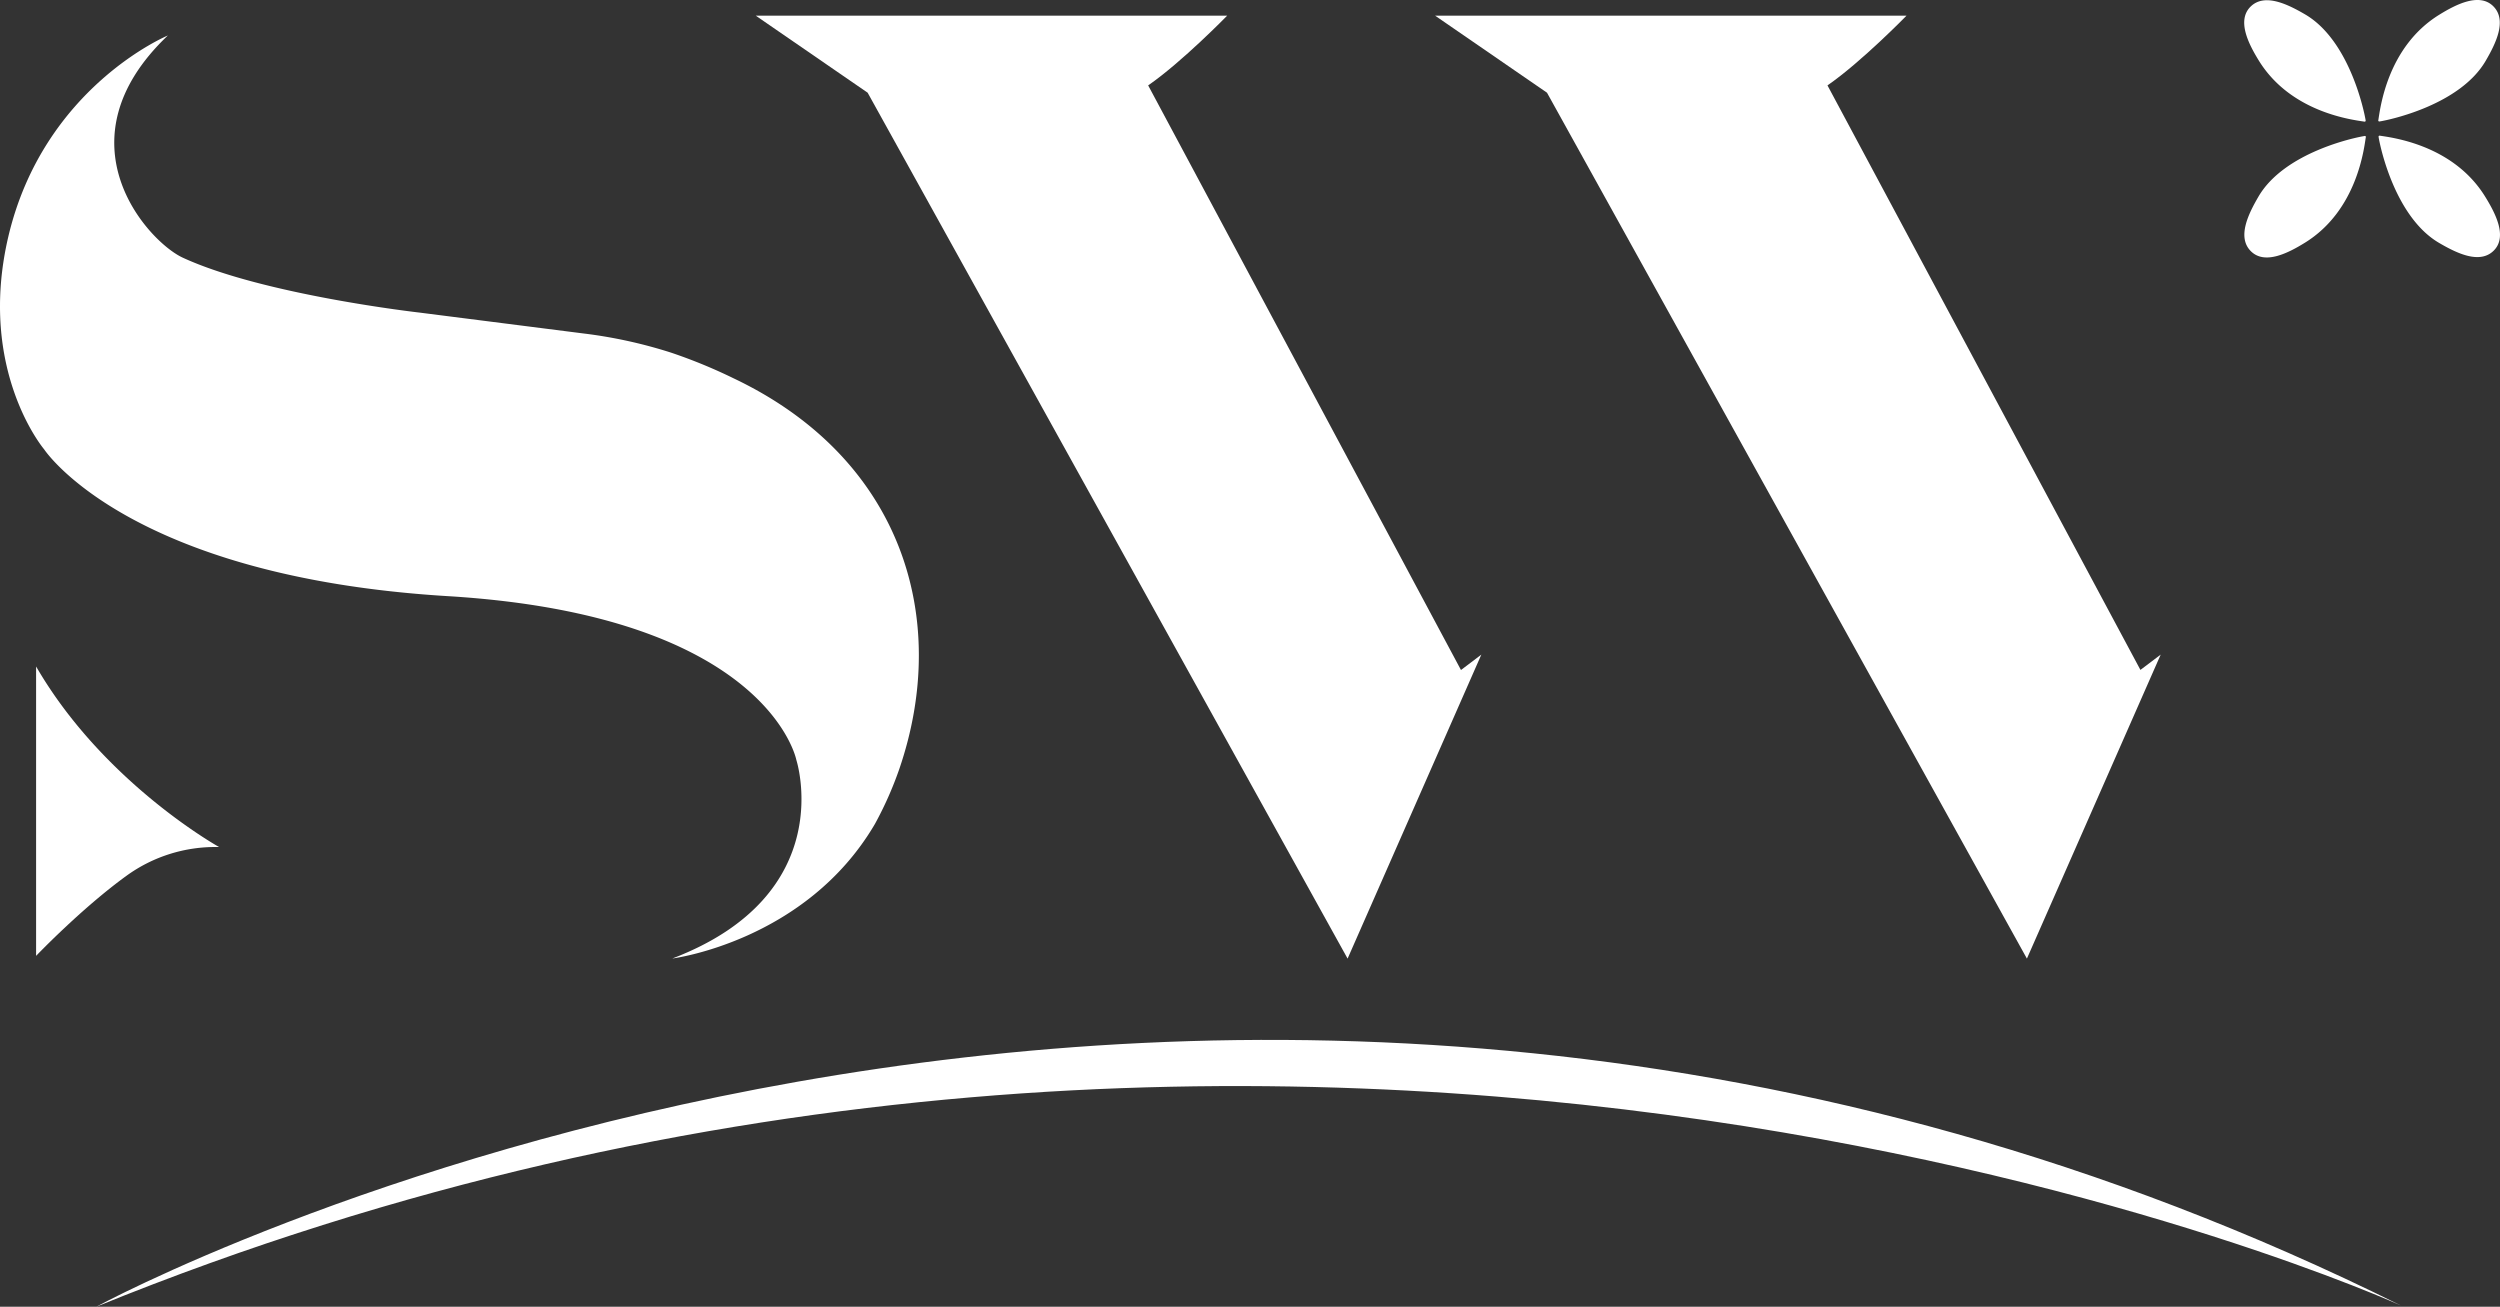
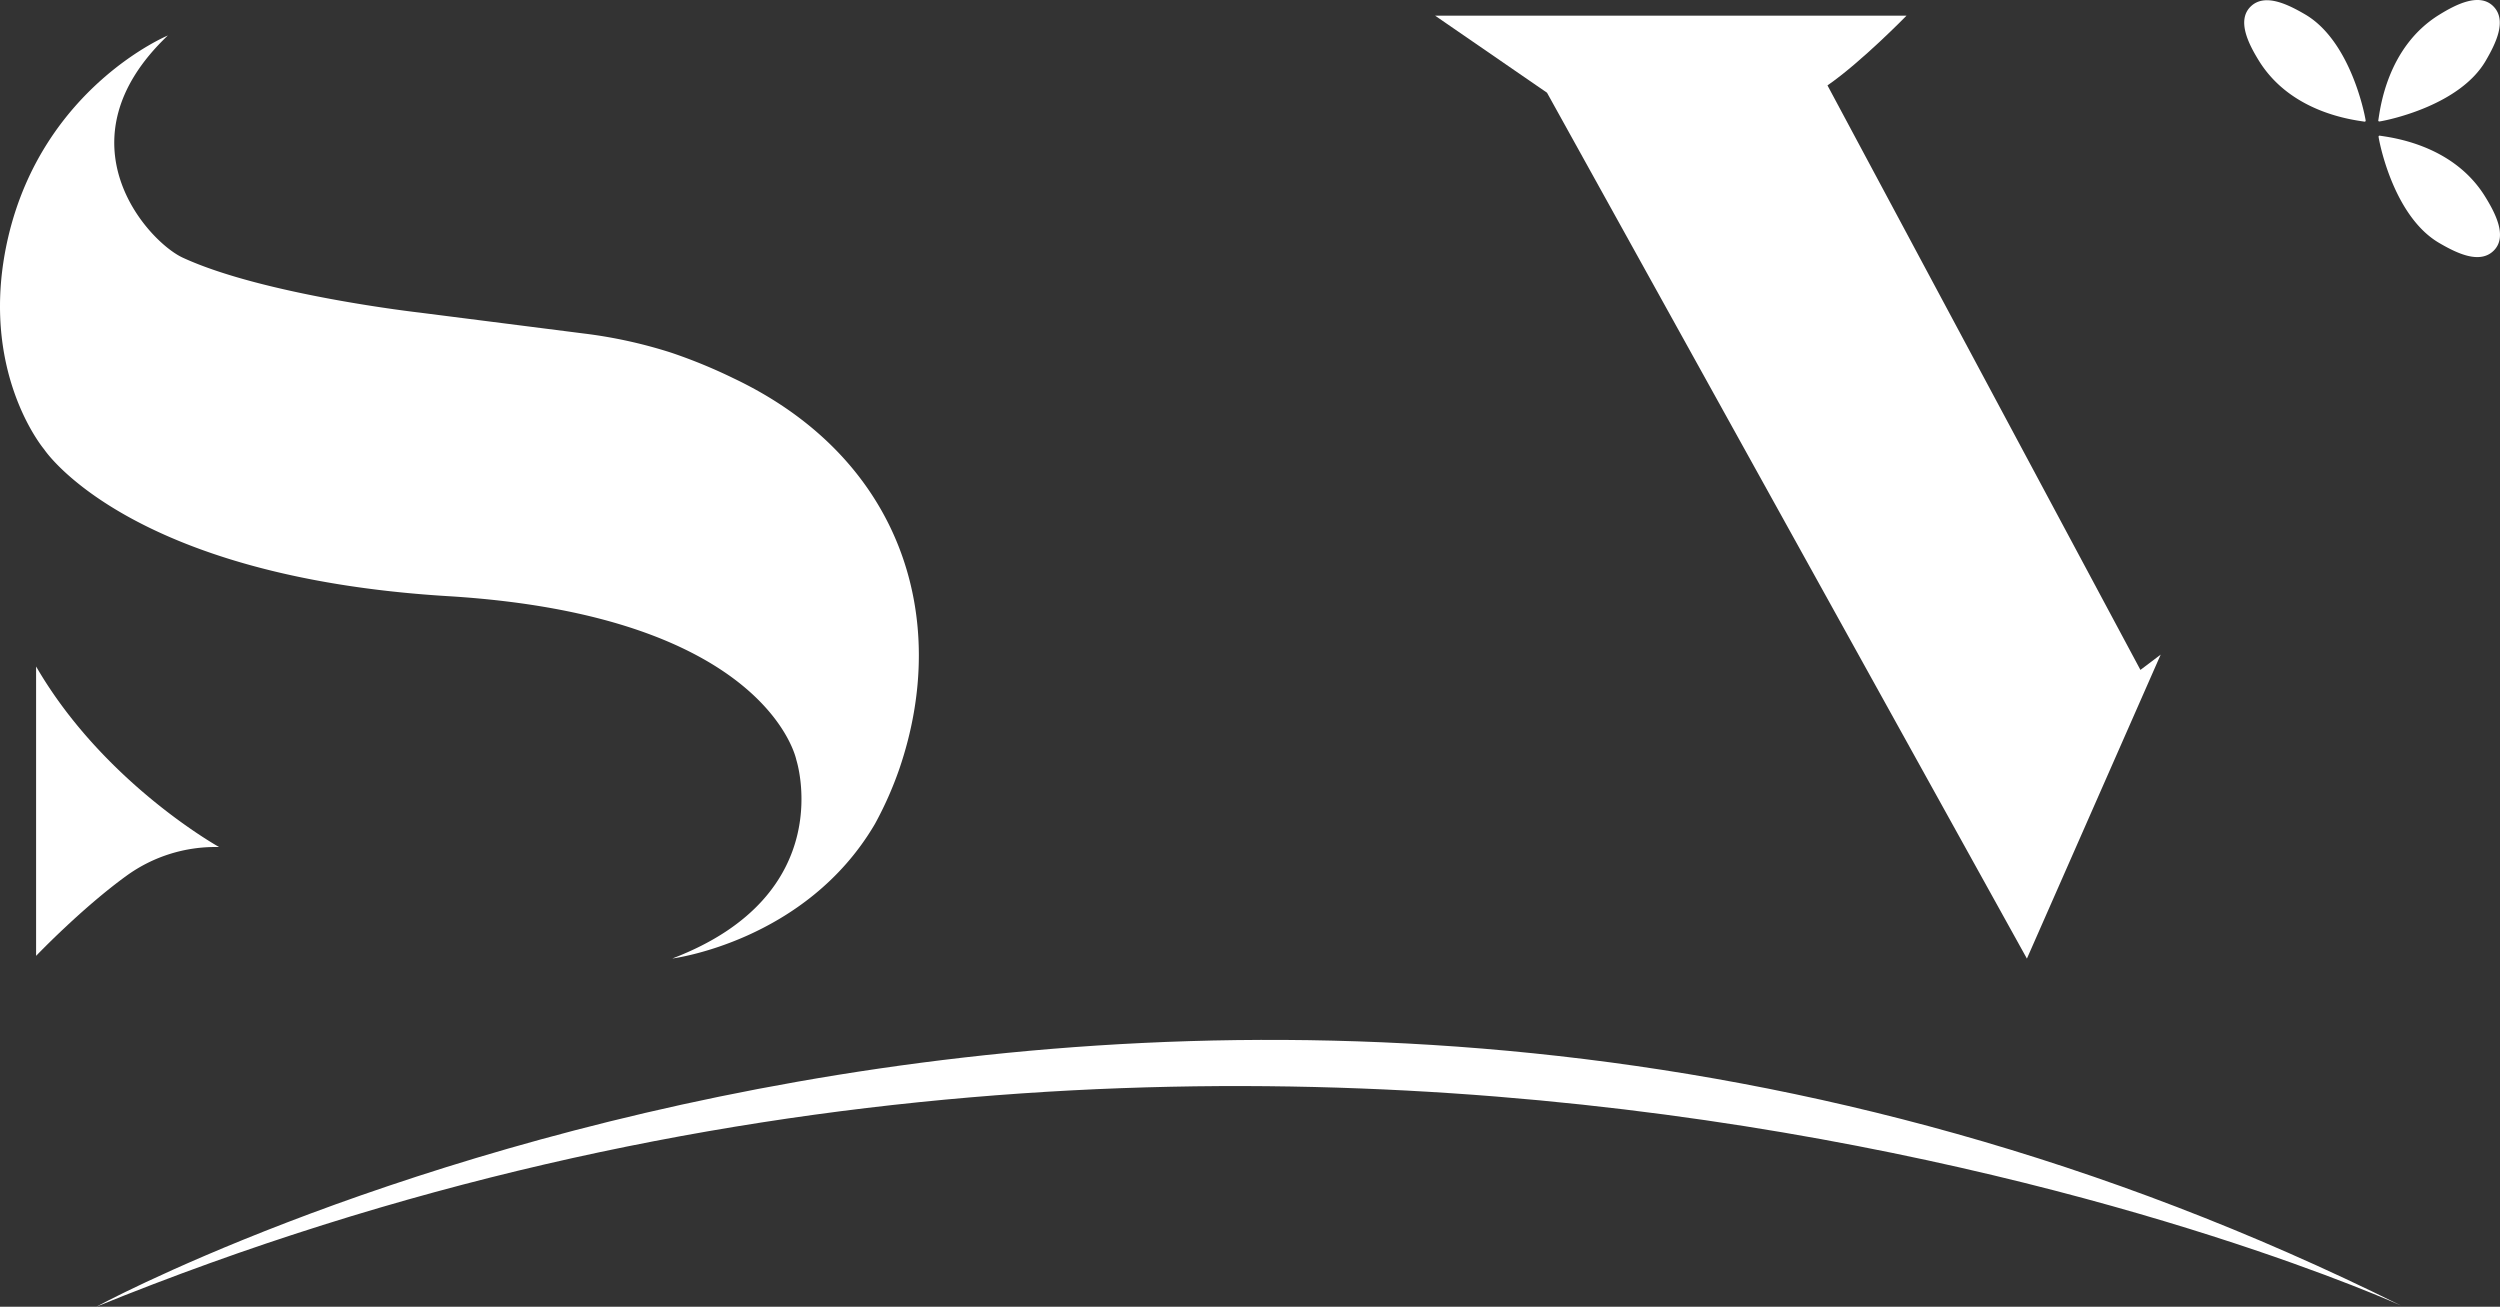
<svg xmlns="http://www.w3.org/2000/svg" width="736.22" height="384.81" viewBox="0 0 736.22 384.81">
  <rect x="0" y="0" width="736.22" height="384.81" fill="#333333" stroke="none" />
  <defs>
    <style>.a{fill:#fff;}</style>
  </defs>
  <path class="a" d="M216,111.35a153.88,153.88,0,0,0-18.44-7.57,139.94,139.94,0,0,0-25.68-5.62L123.52,92s-46-5.21-69.75-16.19C43.45,71,16.65,41.55,49.42,10.4c0,0-36.65,15.2-47,59.32C-6.75,109,13,132.29,13,132.29s24.59,37.49,118.89,43.22S234.5,223.73,234.5,223.73s12.89,39.63-36.53,58.49c0,0,39.39-5,59.68-39.63a105.93,105.93,0,0,0,7.14-16.08C280.12,181.88,265.41,134.8,216,111.35Z" transform="translate(0.01 0.05)" />
  <path class="a" d="M10.62,196.22v85.22s13.37-14,26.68-23.63a44.52,44.52,0,0,1,26.86-8.42h.36S30.5,230.53,10.62,196.22Z" transform="translate(0.01 0.05)" />
-   <path class="a" d="M338.11,25.1c10-6.92,23.26-20.53,23.26-20.53H222.56L255.5,27.25l141.34,255,39.39-89.53-6,4.54Z" transform="translate(0.01 0.05)" />
  <path class="a" d="M630.32,197.23,538.16,25.1c10-6.92,23.27-20.53,23.27-20.53H422.62l32.94,22.68,141.33,255,39.4-89.53Z" transform="translate(0.01 0.05)" />
  <path class="a" d="M700.74,35.72c3.18-.5,23.76-4.92,31.28-17.9,2.91-5,6.34-11.86,2.24-16s-11.06-.55-16,2.51c-15.4,9.55-17.36,27.89-17.88,31a.29.29,0,0,0,.18.38A.28.28,0,0,0,700.74,35.72Z" transform="translate(0.01 0.05)" />
  <path class="a" d="M696.31,35.78a.3.3,0,0,0,.34-.25.17.17,0,0,0,0-.1c-.51-3.18-4.92-23.76-17.9-31.28-5-2.91-11.87-6.34-16-2.24s-.55,11.06,2.51,16C674.84,33.3,693.17,35.26,696.31,35.78Z" transform="translate(0.01 0.05)" />
-   <path class="a" d="M696.34,40c-3.19.5-23.77,4.92-31.29,17.9-2.9,5-6.34,11.86-2.23,16s11.06.55,16-2.51c15.39-9.55,17.36-27.89,17.87-31a.29.29,0,0,0-.16-.38A.25.25,0,0,0,696.34,40Z" transform="translate(0.01 0.05)" />
  <path class="a" d="M731.79,57.78c-9.55-15.4-27.89-17.37-31-17.88a.3.3,0,0,0-.34.25.17.17,0,0,0,0,.1c.5,3.18,4.92,23.76,17.9,31.28,5,2.91,11.86,6.34,16,2.24S734.85,62.71,731.79,57.78Z" transform="translate(0.01 0.05)" />
  <path class="a" d="M28.35,384.76S352.67,208.21,707,384.4C707,384.4,387.05,238.77,28.35,384.76Z" transform="translate(0.01 0.05)" />
</svg>